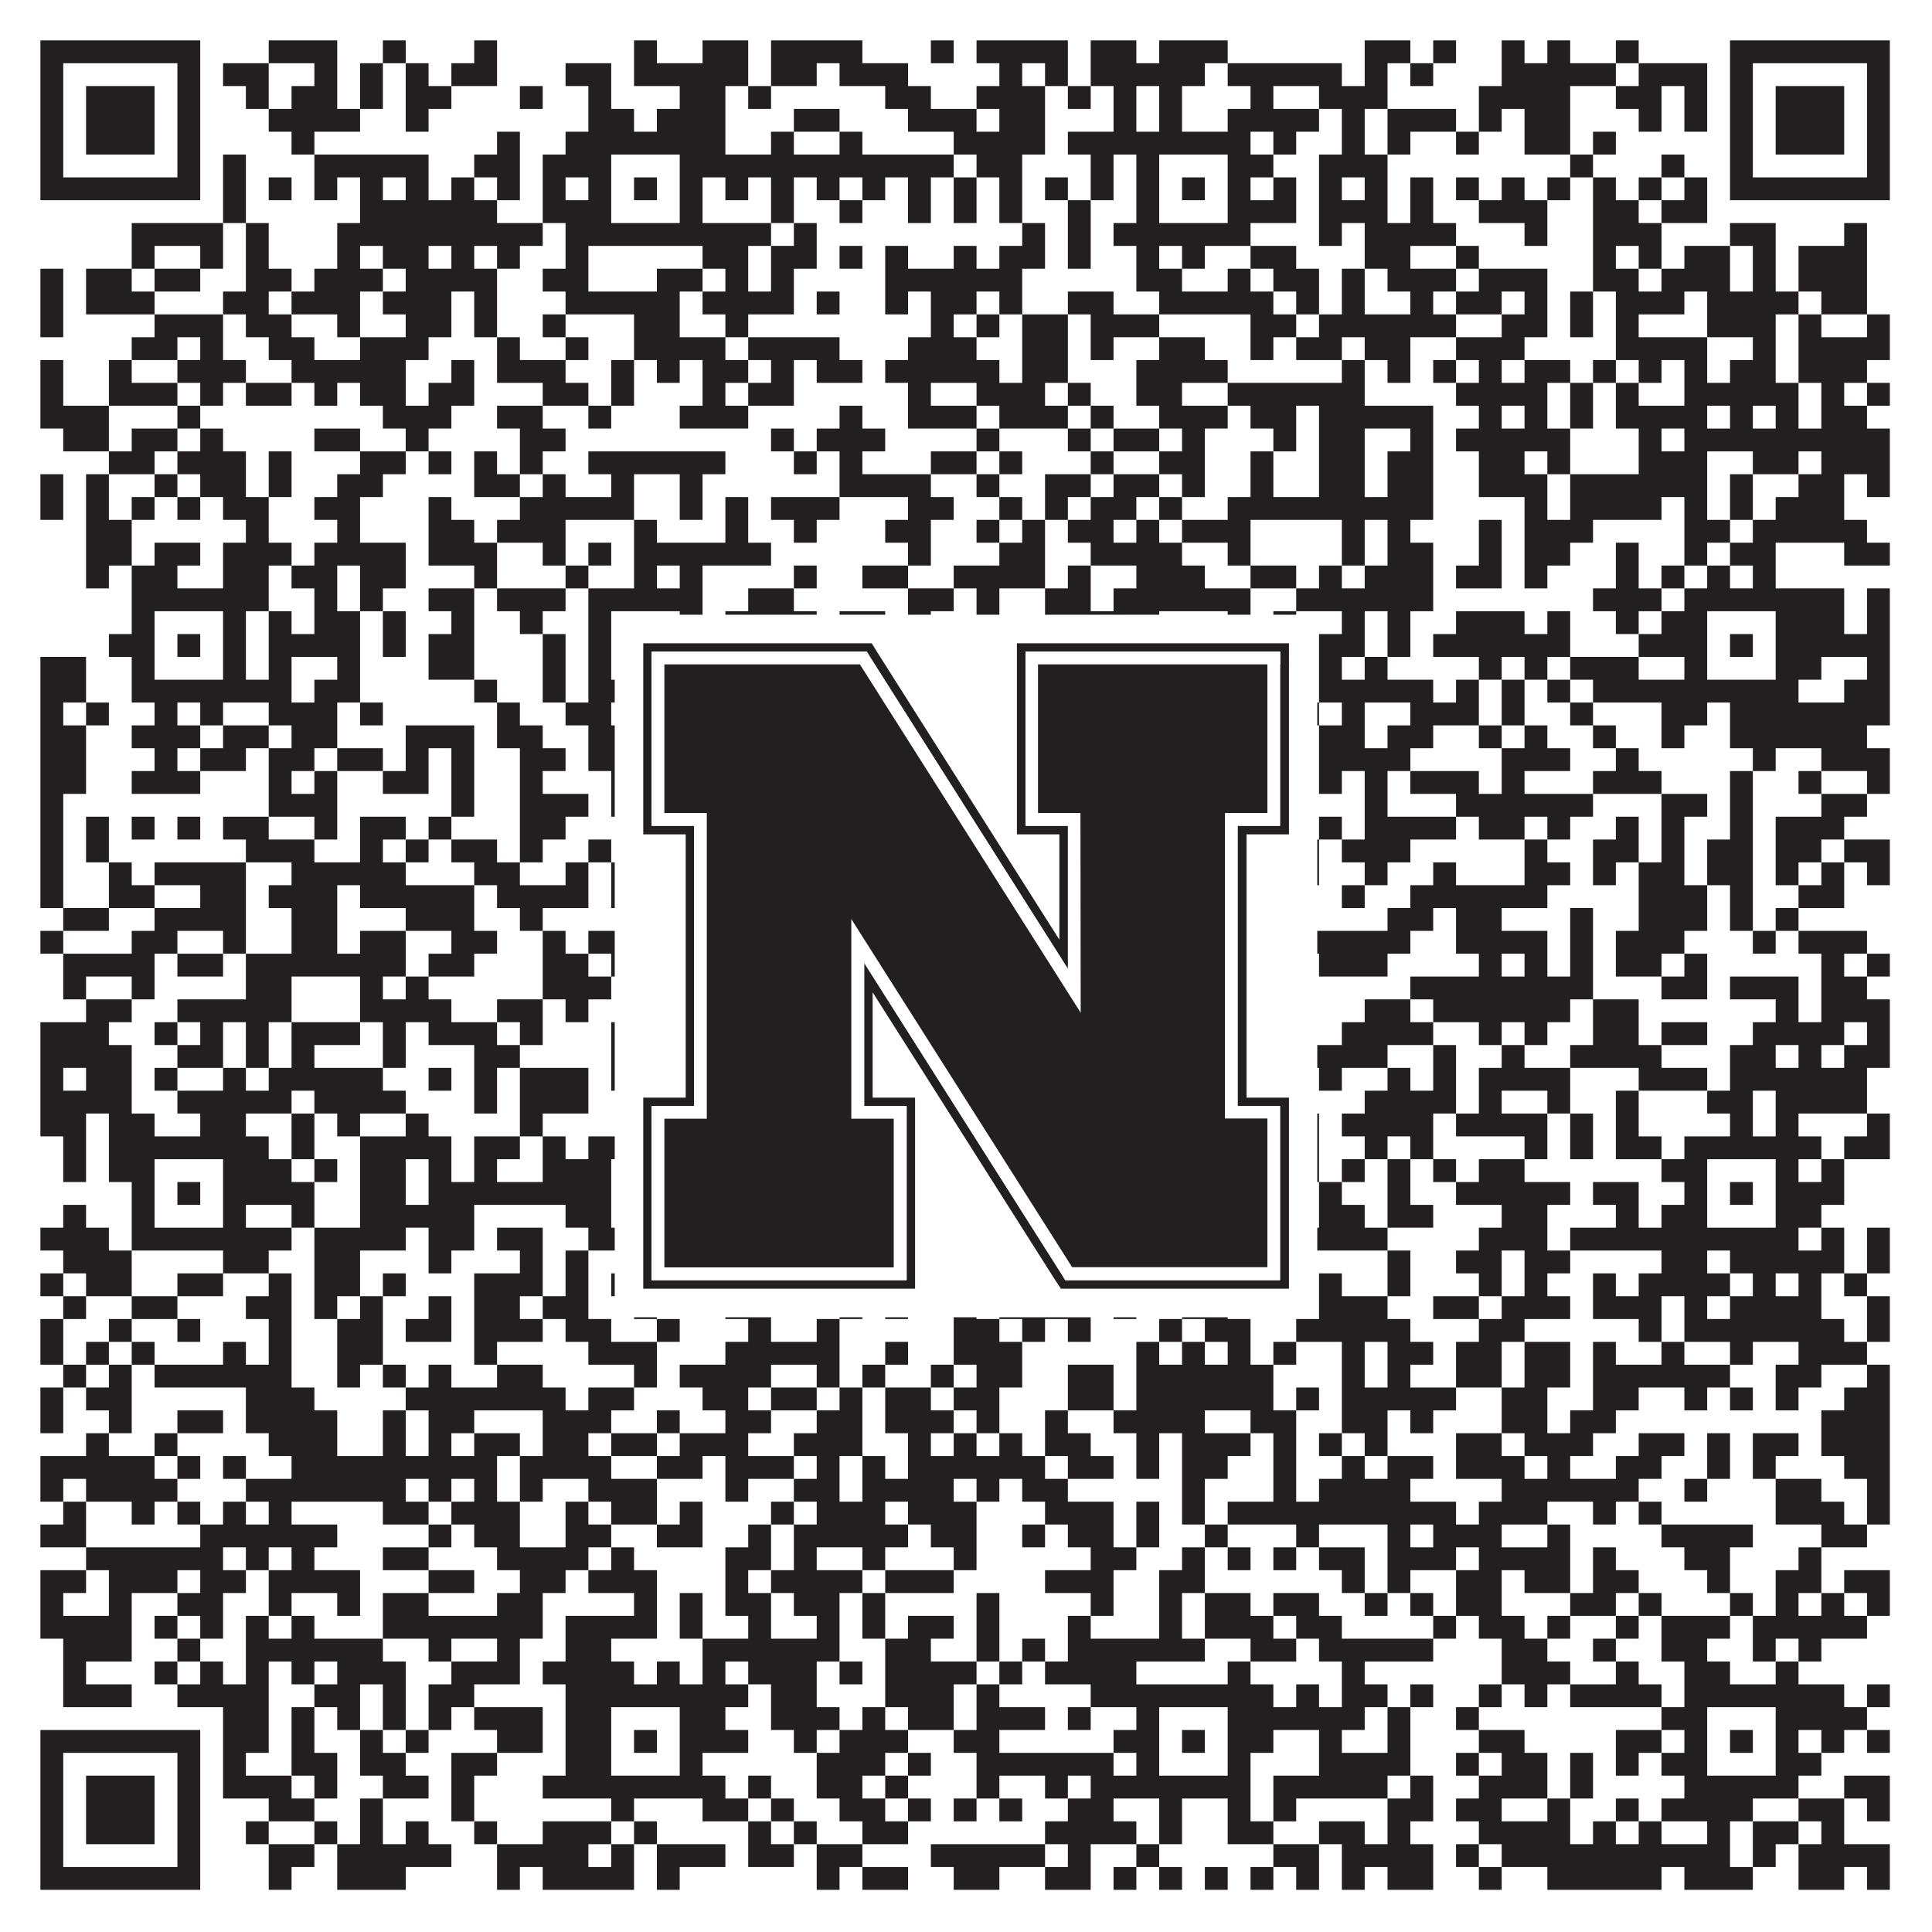
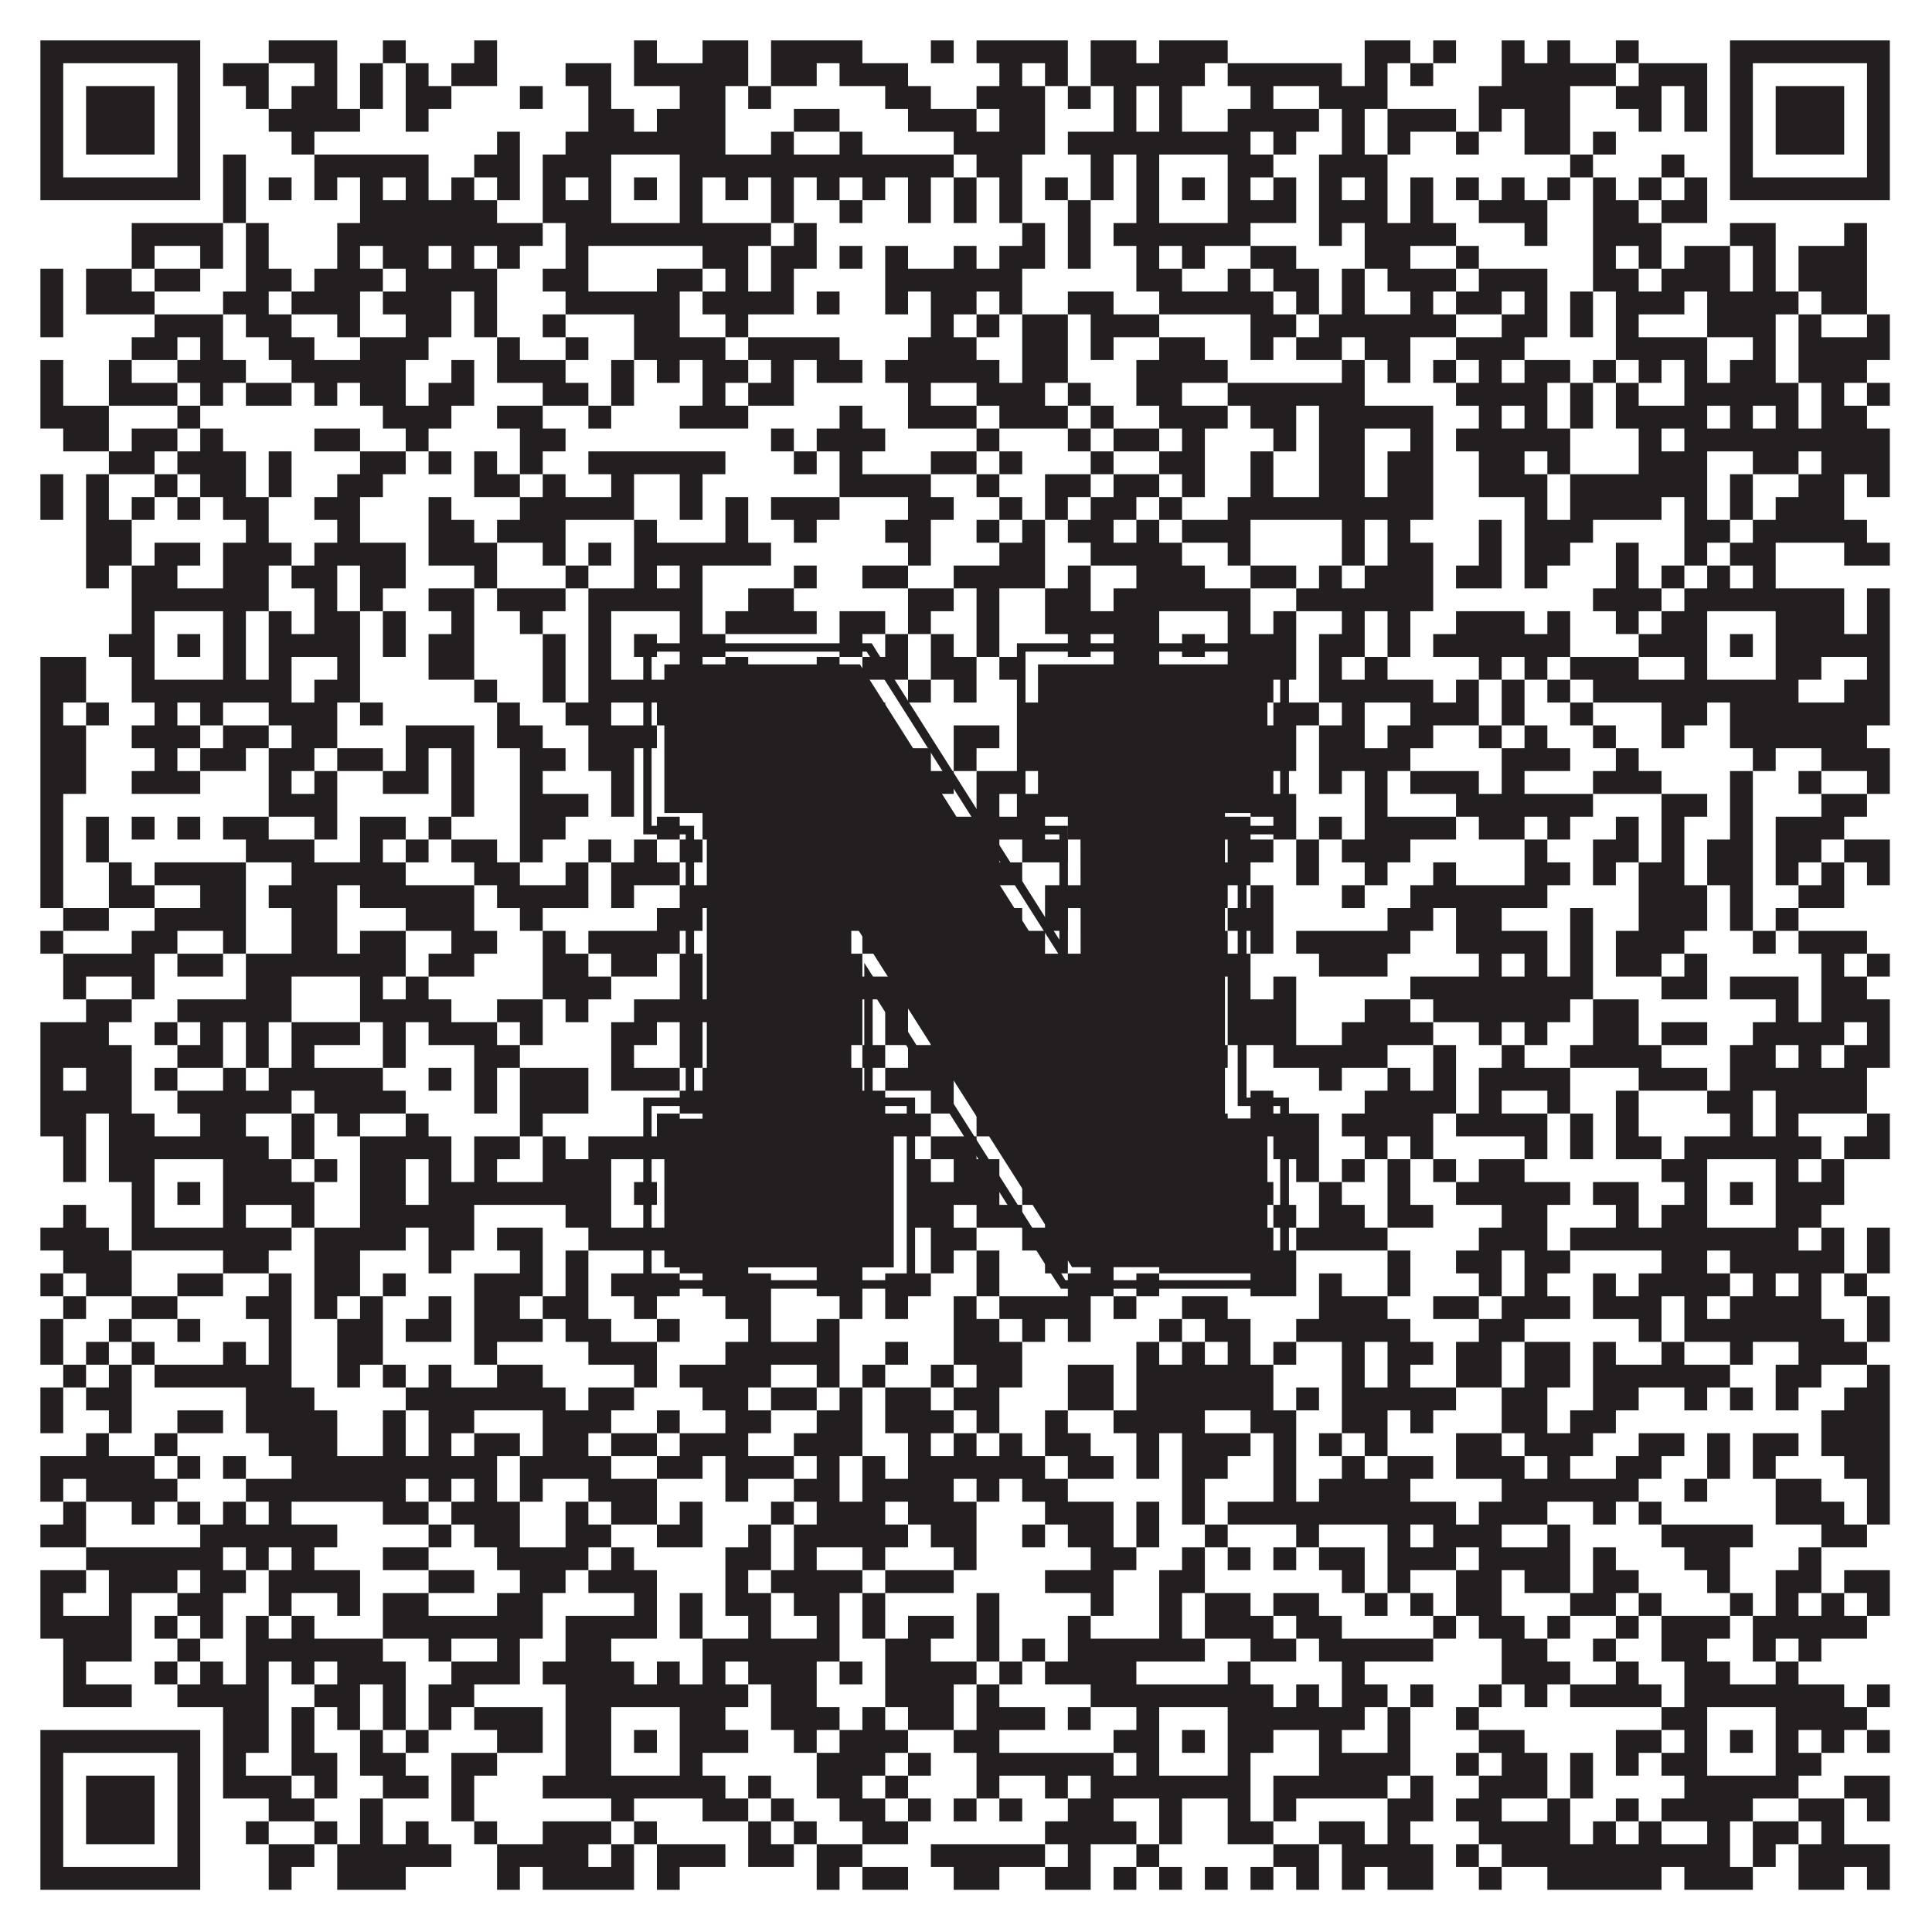
<svg xmlns="http://www.w3.org/2000/svg" version="1.1" width="1100px" height="1100px" viewBox="0 0 1100 1100">
  <rect x="0" y="0" width="1100" height="1100" fill="#ffffff" fill-opacity="1" />
  <path fill="#231f20" fill-opacity="1" d="M23,23L114,23L114,36L23,36ZM153,23L192,23L192,36L153,36ZM218,23L231,23L231,36L218,36ZM270,23L283,23L283,36L270,36ZM361,23L374,23L374,36L361,36ZM400,23L426,23L426,36L400,36ZM439,23L491,23L491,36L439,36ZM530,23L543,23L543,36L530,36ZM556,23L608,23L608,36L556,36ZM621,23L647,23L647,36L621,36ZM660,23L699,23L699,36L660,36ZM777,23L803,23L803,36L777,36ZM816,23L829,23L829,36L816,36ZM855,23L868,23L868,36L855,36ZM881,23L894,23L894,36L881,36ZM920,23L933,23L933,36L920,36ZM985,23L1076,23L1076,36L985,36ZM23,36L36,36L36,49L23,49ZM101,36L114,36L114,49L101,49ZM127,36L153,36L153,49L127,49ZM179,36L192,36L192,49L179,49ZM205,36L218,36L218,49L205,49ZM231,36L244,36L244,49L231,49ZM257,36L283,36L283,49L257,49ZM322,36L348,36L348,49L322,49ZM361,36L426,36L426,49L361,49ZM439,36L465,36L465,49L439,49ZM478,36L517,36L517,49L478,49ZM569,36L582,36L582,49L569,49ZM595,36L608,36L608,49L595,49ZM621,36L686,36L686,49L621,49ZM699,36L764,36L764,49L699,49ZM777,36L790,36L790,49L777,49ZM803,36L816,36L816,49L803,49ZM855,36L920,36L920,49L855,49ZM933,36L972,36L972,49L933,49ZM985,36L998,36L998,49L985,49ZM1063,36L1076,36L1076,49L1063,49ZM23,49L36,49L36,62L23,62ZM49,49L88,49L88,62L49,62ZM101,49L114,49L114,62L101,62ZM140,49L153,49L153,62L140,62ZM166,49L192,49L192,62L166,62ZM205,49L218,49L218,62L205,62ZM231,49L257,49L257,62L231,62ZM296,49L309,49L309,62L296,62ZM335,49L348,49L348,62L335,62ZM387,49L413,49L413,62L387,62ZM426,49L439,49L439,62L426,62ZM504,49L530,49L530,62L504,62ZM556,49L595,49L595,62L556,62ZM608,49L621,49L621,62L608,62ZM634,49L647,49L647,62L634,62ZM660,49L673,49L673,62L660,62ZM712,49L725,49L725,62L712,62ZM751,49L790,49L790,62L751,62ZM842,49L894,49L894,62L842,62ZM920,49L946,49L946,62L920,62ZM959,49L972,49L972,62L959,62ZM985,49L998,49L998,62L985,62ZM1011,49L1050,49L1050,62L1011,62ZM1063,49L1076,49L1076,62L1063,62ZM23,62L36,62L36,75L23,75ZM49,62L88,62L88,75L49,75ZM101,62L114,62L114,75L101,75ZM153,62L205,62L205,75L153,75ZM231,62L244,62L244,75L231,75ZM335,62L361,62L361,75L335,75ZM374,62L413,62L413,75L374,75ZM452,62L478,62L478,75L452,75ZM517,62L556,62L556,75L517,75ZM569,62L595,62L595,75L569,75ZM634,62L647,62L647,75L634,75ZM660,62L673,62L673,75L660,75ZM699,62L751,62L751,75L699,75ZM764,62L777,62L777,75L764,75ZM790,62L829,62L829,75L790,75ZM842,62L855,62L855,75L842,75ZM868,62L894,62L894,75L868,75ZM933,62L946,62L946,75L933,75ZM959,62L972,62L972,75L959,75ZM985,62L998,62L998,75L985,75ZM1011,62L1050,62L1050,75L1011,75ZM1063,62L1076,62L1076,75L1063,75ZM23,75L36,75L36,88L23,88ZM49,75L88,75L88,88L49,88ZM101,75L114,75L114,88L101,88ZM166,75L179,75L179,88L166,88ZM283,75L296,75L296,88L283,88ZM322,75L413,75L413,88L322,88ZM439,75L452,75L452,88L439,88ZM478,75L491,75L491,88L478,88ZM543,75L595,75L595,88L543,88ZM608,75L712,75L712,88L608,88ZM725,75L738,75L738,88L725,88ZM764,75L777,75L777,88L764,88ZM790,75L803,75L803,88L790,88ZM829,75L842,75L842,88L829,88ZM868,75L894,75L894,88L868,88ZM907,75L920,75L920,88L907,88ZM985,75L998,75L998,88L985,88ZM1011,75L1050,75L1050,88L1011,88ZM1063,75L1076,75L1076,88L1063,88ZM23,88L36,88L36,101L23,101ZM101,88L114,88L114,101L101,101ZM127,88L140,88L140,101L127,101ZM179,88L244,88L244,101L179,101ZM270,88L296,88L296,101L270,101ZM309,88L348,88L348,101L309,101ZM387,88L543,88L543,101L387,101ZM556,88L582,88L582,101L556,101ZM621,88L634,88L634,101L621,101ZM647,88L660,88L660,101L647,101ZM699,88L725,88L725,101L699,101ZM751,88L790,88L790,101L751,101ZM894,88L907,88L907,101L894,101ZM946,88L959,88L959,101L946,101ZM985,88L998,88L998,101L985,101ZM1063,88L1076,88L1076,101L1063,101ZM23,101L114,101L114,114L23,114ZM127,101L140,101L140,114L127,114ZM153,101L166,101L166,114L153,114ZM179,101L192,101L192,114L179,114ZM205,101L218,101L218,114L205,114ZM231,101L244,101L244,114L231,114ZM257,101L270,101L270,114L257,114ZM283,101L296,101L296,114L283,114ZM309,101L322,101L322,114L309,114ZM335,101L348,101L348,114L335,114ZM361,101L374,101L374,114L361,114ZM387,101L400,101L400,114L387,114ZM413,101L426,101L426,114L413,114ZM439,101L452,101L452,114L439,114ZM465,101L478,101L478,114L465,114ZM491,101L504,101L504,114L491,114ZM517,101L530,101L530,114L517,114ZM543,101L556,101L556,114L543,114ZM569,101L582,101L582,114L569,114ZM595,101L608,101L608,114L595,114ZM621,101L634,101L634,114L621,114ZM647,101L660,101L660,114L647,114ZM673,101L686,101L686,114L673,114ZM699,101L712,101L712,114L699,114ZM725,101L738,101L738,114L725,114ZM751,101L764,101L764,114L751,114ZM777,101L790,101L790,114L777,114ZM803,101L816,101L816,114L803,114ZM829,101L842,101L842,114L829,114ZM855,101L868,101L868,114L855,114ZM881,101L894,101L894,114L881,114ZM907,101L920,101L920,114L907,114ZM933,101L946,101L946,114L933,114ZM959,101L972,101L972,114L959,114ZM985,101L1076,101L1076,114L985,114ZM127,114L140,114L140,127L127,127ZM205,114L283,114L283,127L205,127ZM309,114L348,114L348,127L309,127ZM387,114L400,114L400,127L387,127ZM439,114L452,114L452,127L439,127ZM478,114L491,114L491,127L478,127ZM517,114L530,114L530,127L517,127ZM543,114L556,114L556,127L543,127ZM569,114L582,114L582,127L569,127ZM608,114L621,114L621,127L608,127ZM647,114L660,114L660,127L647,127ZM699,114L738,114L738,127L699,127ZM751,114L790,114L790,127L751,127ZM803,114L816,114L816,127L803,127ZM842,114L881,114L881,127L842,127ZM907,114L933,114L933,127L907,127ZM946,114L972,114L972,127L946,127ZM75,127L127,127L127,140L75,140ZM140,127L153,127L153,140L140,140ZM192,127L309,127L309,140L192,140ZM322,127L439,127L439,140L322,140ZM452,127L465,127L465,140L452,140ZM582,127L595,127L595,140L582,140ZM608,127L621,127L621,140L608,140ZM634,127L712,127L712,140L634,140ZM751,127L764,127L764,140L751,140ZM777,127L829,127L829,140L777,140ZM868,127L881,127L881,140L868,140ZM907,127L946,127L946,140L907,140ZM985,127L1011,127L1011,140L985,140ZM1050,127L1063,127L1063,140L1050,140ZM75,140L88,140L88,153L75,153ZM114,140L127,140L127,153L114,153ZM140,140L153,140L153,153L140,153ZM192,140L205,140L205,153L192,153ZM218,140L244,140L244,153L218,153ZM257,140L270,140L270,153L257,153ZM283,140L296,140L296,153L283,153ZM322,140L335,140L335,153L322,153ZM400,140L426,140L426,153L400,153ZM439,140L465,140L465,153L439,153ZM478,140L491,140L491,153L478,153ZM504,140L517,140L517,153L504,153ZM543,140L556,140L556,153L543,153ZM569,140L595,140L595,153L569,153ZM608,140L621,140L621,153L608,153ZM647,140L660,140L660,153L647,153ZM673,140L686,140L686,153L673,153ZM712,140L738,140L738,153L712,153ZM777,140L803,140L803,153L777,153ZM829,140L842,140L842,153L829,153ZM907,140L920,140L920,153L907,153ZM933,140L946,140L946,153L933,153ZM959,140L985,140L985,153L959,153ZM998,140L1011,140L1011,153L998,153ZM1024,140L1063,140L1063,153L1024,153ZM23,153L36,153L36,166L23,166ZM49,153L75,153L75,166L49,166ZM88,153L114,153L114,166L88,166ZM140,153L166,153L166,166L140,166ZM179,153L218,153L218,166L179,166ZM231,153L283,153L283,166L231,166ZM309,153L335,153L335,166L309,166ZM374,153L400,153L400,166L374,166ZM413,153L426,153L426,166L413,166ZM439,153L452,153L452,166L439,166ZM504,153L582,153L582,166L504,166ZM647,153L673,153L673,166L647,166ZM699,153L712,153L712,166L699,166ZM725,153L751,153L751,166L725,166ZM764,153L777,153L777,166L764,166ZM790,153L829,153L829,166L790,166ZM842,153L881,153L881,166L842,166ZM907,153L933,153L933,166L907,166ZM946,153L985,153L985,166L946,166ZM998,153L1011,153L1011,166L998,166ZM1024,153L1063,153L1063,166L1024,166ZM23,166L36,166L36,179L23,179ZM49,166L88,166L88,179L49,179ZM127,166L153,166L153,179L127,179ZM166,166L205,166L205,179L166,179ZM218,166L257,166L257,179L218,179ZM270,166L283,166L283,179L270,179ZM322,166L387,166L387,179L322,179ZM400,166L452,166L452,179L400,179ZM465,166L478,166L478,179L465,179ZM504,166L517,166L517,179L504,179ZM530,166L556,166L556,179L530,179ZM569,166L582,166L582,179L569,179ZM608,166L634,166L634,179L608,179ZM660,166L725,166L725,179L660,179ZM738,166L751,166L751,179L738,179ZM764,166L777,166L777,179L764,179ZM803,166L816,166L816,179L803,179ZM829,166L855,166L855,179L829,179ZM868,166L881,166L881,179L868,179ZM894,166L907,166L907,179L894,179ZM920,166L959,166L959,179L920,179ZM972,166L1024,166L1024,179L972,179ZM1037,166L1063,166L1063,179L1037,179ZM23,179L36,179L36,192L23,192ZM88,179L127,179L127,192L88,192ZM140,179L166,179L166,192L140,192ZM192,179L205,179L205,192L192,192ZM231,179L257,179L257,192L231,192ZM270,179L283,179L283,192L270,192ZM309,179L322,179L322,192L309,192ZM361,179L387,179L387,192L361,192ZM413,179L426,179L426,192L413,192ZM530,179L543,179L543,192L530,192ZM556,179L569,179L569,192L556,192ZM582,179L608,179L608,192L582,192ZM621,179L660,179L660,192L621,192ZM712,179L738,179L738,192L712,192ZM751,179L829,179L829,192L751,192ZM855,179L881,179L881,192L855,192ZM894,179L907,179L907,192L894,192ZM920,179L933,179L933,192L920,192ZM972,179L1011,179L1011,192L972,192ZM1024,179L1037,179L1037,192L1024,192ZM1063,179L1076,179L1076,192L1063,192ZM75,192L101,192L101,205L75,205ZM114,192L127,192L127,205L114,205ZM153,192L179,192L179,205L153,205ZM205,192L244,192L244,205L205,205ZM283,192L296,192L296,205L283,205ZM322,192L335,192L335,205L322,205ZM361,192L413,192L413,205L361,205ZM426,192L478,192L478,205L426,205ZM517,192L556,192L556,205L517,205ZM582,192L608,192L608,205L582,205ZM621,192L634,192L634,205L621,205ZM660,192L686,192L686,205L660,205ZM712,192L725,192L725,205L712,205ZM738,192L764,192L764,205L738,205ZM777,192L803,192L803,205L777,205ZM829,192L868,192L868,205L829,205ZM920,192L972,192L972,205L920,205ZM998,192L1011,192L1011,205L998,205ZM1024,192L1076,192L1076,205L1024,205ZM23,205L36,205L36,218L23,218ZM62,205L75,205L75,218L62,218ZM101,205L140,205L140,218L101,218ZM166,205L231,205L231,218L166,218ZM257,205L270,205L270,218L257,218ZM283,205L322,205L322,218L283,218ZM348,205L361,205L361,218L348,218ZM374,205L387,205L387,218L374,218ZM400,205L426,205L426,218L400,218ZM439,205L452,205L452,218L439,218ZM465,205L491,205L491,218L465,218ZM504,205L569,205L569,218L504,218ZM582,205L608,205L608,218L582,218ZM647,205L699,205L699,218L647,218ZM764,205L777,205L777,218L764,218ZM790,205L803,205L803,218L790,218ZM816,205L829,205L829,218L816,218ZM842,205L855,205L855,218L842,218ZM868,205L894,205L894,218L868,218ZM907,205L920,205L920,218L907,218ZM933,205L946,205L946,218L933,218ZM959,205L972,205L972,218L959,218ZM985,205L1011,205L1011,218L985,218ZM1024,205L1063,205L1063,218L1024,218ZM23,218L36,218L36,231L23,231ZM62,218L101,218L101,231L62,231ZM114,218L127,218L127,231L114,231ZM140,218L166,218L166,231L140,231ZM179,218L192,218L192,231L179,231ZM205,218L231,218L231,231L205,231ZM244,218L270,218L270,231L244,231ZM309,218L335,218L335,231L309,231ZM348,218L361,218L361,231L348,231ZM400,218L413,218L413,231L400,231ZM426,218L452,218L452,231L426,231ZM517,218L530,218L530,231L517,231ZM556,218L595,218L595,231L556,231ZM608,218L621,218L621,231L608,231ZM647,218L673,218L673,231L647,231ZM699,218L777,218L777,231L699,231ZM829,218L881,218L881,231L829,231ZM894,218L907,218L907,231L894,231ZM920,218L933,218L933,231L920,231ZM959,218L1024,218L1024,231L959,231ZM1037,218L1050,218L1050,231L1037,231ZM1063,218L1076,218L1076,231L1063,231ZM23,231L62,231L62,244L23,244ZM101,231L114,231L114,244L101,244ZM218,231L257,231L257,244L218,244ZM283,231L309,231L309,244L283,244ZM335,231L348,231L348,244L335,244ZM387,231L426,231L426,244L387,244ZM478,231L491,231L491,244L478,244ZM517,231L556,231L556,244L517,244ZM569,231L608,231L608,244L569,244ZM621,231L634,231L634,244L621,244ZM660,231L699,231L699,244L660,244ZM712,231L738,231L738,244L712,244ZM751,231L816,231L816,244L751,244ZM842,231L855,231L855,244L842,244ZM868,231L881,231L881,244L868,244ZM894,231L907,231L907,244L894,244ZM920,231L972,231L972,244L920,244ZM985,231L998,231L998,244L985,244ZM1011,231L1024,231L1024,244L1011,244ZM1037,231L1063,231L1063,244L1037,244ZM36,244L62,244L62,257L36,257ZM75,244L101,244L101,257L75,257ZM114,244L127,244L127,257L114,257ZM179,244L205,244L205,257L179,257ZM231,244L244,244L244,257L231,257ZM296,244L322,244L322,257L296,257ZM439,244L452,244L452,257L439,257ZM465,244L504,244L504,257L465,257ZM556,244L569,244L569,257L556,257ZM608,244L621,244L621,257L608,257ZM634,244L660,244L660,257L634,257ZM673,244L686,244L686,257L673,257ZM725,244L738,244L738,257L725,257ZM751,244L777,244L777,257L751,257ZM803,244L816,244L816,257L803,257ZM829,244L894,244L894,257L829,257ZM933,244L946,244L946,257L933,257ZM959,244L1076,244L1076,257L959,257ZM62,257L88,257L88,270L62,270ZM101,257L140,257L140,270L101,270ZM153,257L166,257L166,270L153,270ZM205,257L231,257L231,270L205,270ZM244,257L257,257L257,270L244,270ZM270,257L283,257L283,270L270,270ZM296,257L309,257L309,270L296,270ZM335,257L413,257L413,270L335,270ZM452,257L465,257L465,270L452,270ZM478,257L491,257L491,270L478,270ZM530,257L556,257L556,270L530,270ZM569,257L582,257L582,270L569,270ZM621,257L634,257L634,270L621,270ZM660,257L686,257L686,270L660,270ZM712,257L725,257L725,270L712,270ZM751,257L777,257L777,270L751,270ZM790,257L816,257L816,270L790,270ZM842,257L868,257L868,270L842,270ZM881,257L894,257L894,270L881,270ZM933,257L972,257L972,270L933,270ZM998,257L1024,257L1024,270L998,270ZM1037,257L1076,257L1076,270L1037,270ZM23,270L36,270L36,283L23,283ZM49,270L62,270L62,283L49,283ZM88,270L101,270L101,283L88,283ZM114,270L140,270L140,283L114,283ZM153,270L166,270L166,283L153,283ZM192,270L218,270L218,283L192,283ZM270,270L296,270L296,283L270,283ZM309,270L322,270L322,283L309,283ZM348,270L361,270L361,283L348,283ZM387,270L400,270L400,283L387,283ZM478,270L530,270L530,283L478,283ZM556,270L569,270L569,283L556,283ZM595,270L621,270L621,283L595,283ZM634,270L660,270L660,283L634,283ZM673,270L686,270L686,283L673,283ZM712,270L725,270L725,283L712,283ZM751,270L777,270L777,283L751,283ZM790,270L816,270L816,283L790,283ZM842,270L881,270L881,283L842,283ZM894,270L972,270L972,283L894,283ZM985,270L998,270L998,283L985,283ZM1024,270L1050,270L1050,283L1024,283ZM1063,270L1076,270L1076,283L1063,283ZM23,283L36,283L36,296L23,296ZM49,283L62,283L62,296L49,296ZM75,283L88,283L88,296L75,296ZM101,283L114,283L114,296L101,296ZM127,283L153,283L153,296L127,296ZM179,283L205,283L205,296L179,296ZM244,283L257,283L257,296L244,296ZM296,283L361,283L361,296L296,296ZM387,283L400,283L400,296L387,296ZM413,283L426,283L426,296L413,296ZM439,283L478,283L478,296L439,296ZM517,283L543,283L543,296L517,296ZM569,283L582,283L582,296L569,296ZM595,283L608,283L608,296L595,296ZM621,283L647,283L647,296L621,296ZM660,283L673,283L673,296L660,296ZM699,283L816,283L816,296L699,296ZM868,283L881,283L881,296L868,296ZM894,283L946,283L946,296L894,296ZM959,283L972,283L972,296L959,296ZM985,283L998,283L998,296L985,296ZM1011,283L1050,283L1050,296L1011,296ZM49,296L75,296L75,309L49,309ZM140,296L153,296L153,309L140,309ZM192,296L205,296L205,309L192,309ZM244,296L270,296L270,309L244,309ZM283,296L322,296L322,309L283,309ZM361,296L374,296L374,309L361,309ZM413,296L426,296L426,309L413,309ZM452,296L465,296L465,309L452,309ZM504,296L530,296L530,309L504,309ZM556,296L569,296L569,309L556,309ZM582,296L595,296L595,309L582,309ZM608,296L634,296L634,309L608,309ZM647,296L660,296L660,309L647,309ZM673,296L712,296L712,309L673,309ZM764,296L777,296L777,309L764,309ZM790,296L803,296L803,309L790,309ZM842,296L855,296L855,309L842,309ZM868,296L907,296L907,309L868,309ZM959,296L985,296L985,309L959,309ZM998,296L1063,296L1063,309L998,309ZM49,309L75,309L75,322L49,322ZM88,309L114,309L114,322L88,322ZM127,309L166,309L166,322L127,322ZM179,309L231,309L231,322L179,322ZM244,309L283,309L283,322L244,322ZM309,309L322,309L322,322L309,322ZM335,309L348,309L348,322L335,322ZM361,309L439,309L439,322L361,322ZM517,309L530,309L530,322L517,322ZM569,309L595,309L595,322L569,322ZM621,309L673,309L673,322L621,322ZM699,309L712,309L712,322L699,322ZM764,309L777,309L777,322L764,322ZM790,309L816,309L816,322L790,322ZM842,309L855,309L855,322L842,322ZM868,309L894,309L894,322L868,322ZM920,309L933,309L933,322L920,322ZM959,309L972,309L972,322L959,322ZM985,309L1011,309L1011,322L985,322ZM1050,309L1076,309L1076,322L1050,322ZM49,322L62,322L62,335L49,335ZM75,322L101,322L101,335L75,335ZM127,322L153,322L153,335L127,335ZM166,322L192,322L192,335L166,335ZM205,322L231,322L231,335L205,335ZM270,322L283,322L283,335L270,335ZM322,322L335,322L335,335L322,335ZM361,322L374,322L374,335L361,335ZM387,322L400,322L400,335L387,335ZM452,322L465,322L465,335L452,335ZM491,322L517,322L517,335L491,335ZM543,322L595,322L595,335L543,335ZM608,322L621,322L621,335L608,335ZM647,322L686,322L686,335L647,335ZM712,322L738,322L738,335L712,335ZM751,322L764,322L764,335L751,335ZM777,322L816,322L816,335L777,335ZM829,322L855,322L855,335L829,335ZM868,322L881,322L881,335L868,335ZM920,322L933,322L933,335L920,335ZM946,322L959,322L959,335L946,335ZM972,322L985,322L985,335L972,335ZM998,322L1011,322L1011,335L998,335ZM75,335L153,335L153,348L75,348ZM179,335L192,335L192,348L179,348ZM205,335L218,335L218,348L205,348ZM244,335L270,335L270,348L244,348ZM283,335L322,335L322,348L283,348ZM335,335L400,335L400,348L335,348ZM426,335L452,335L452,348L426,348ZM517,335L543,335L543,348L517,348ZM556,335L569,335L569,348L556,348ZM595,335L621,335L621,348L595,348ZM634,335L712,335L712,348L634,348ZM738,335L816,335L816,348L738,348ZM907,335L946,335L946,348L907,348ZM959,335L1050,335L1050,348L959,348ZM1063,335L1076,335L1076,348L1063,348ZM75,348L88,348L88,361L75,361ZM127,348L140,348L140,361L127,361ZM153,348L166,348L166,361L153,361ZM179,348L205,348L205,361L179,361ZM218,348L231,348L231,361L218,361ZM257,348L270,348L270,361L257,361ZM296,348L309,348L309,361L296,361ZM335,348L348,348L348,361L335,361ZM387,348L400,348L400,361L387,361ZM413,348L465,348L465,361L413,361ZM478,348L504,348L504,361L478,361ZM517,348L530,348L530,361L517,361ZM556,348L569,348L569,361L556,361ZM595,348L660,348L660,361L595,361ZM699,348L712,348L712,361L699,361ZM725,348L738,348L738,361L725,361ZM764,348L777,348L777,361L764,361ZM790,348L803,348L803,361L790,361ZM829,348L868,348L868,361L829,361ZM881,348L894,348L894,361L881,361ZM920,348L933,348L933,361L920,361ZM946,348L972,348L972,361L946,361ZM1011,348L1050,348L1050,361L1011,361ZM1063,348L1076,348L1076,361L1063,361ZM62,361L88,361L88,374L62,374ZM101,361L114,361L114,374L101,374ZM127,361L140,361L140,374L127,374ZM153,361L205,361L205,374L153,374ZM218,361L231,361L231,374L218,374ZM244,361L270,361L270,374L244,374ZM309,361L322,361L322,374L309,374ZM335,361L348,361L348,374L335,374ZM361,361L374,361L374,374L361,374ZM387,361L413,361L413,374L387,374ZM478,361L491,361L491,374L478,374ZM504,361L517,361L517,374L504,374ZM530,361L543,361L543,374L530,374ZM556,361L569,361L569,374L556,374ZM608,361L621,361L621,374L608,374ZM634,361L660,361L660,374L634,374ZM673,361L686,361L686,374L673,374ZM699,361L738,361L738,374L699,374ZM751,361L777,361L777,374L751,374ZM790,361L803,361L803,374L790,374ZM816,361L894,361L894,374L816,374ZM933,361L972,361L972,374L933,374ZM985,361L998,361L998,374L985,374ZM1011,361L1076,361L1076,374L1011,374ZM23,374L49,374L49,387L23,387ZM75,374L88,374L88,387L75,387ZM127,374L140,374L140,387L127,387ZM153,374L166,374L166,387L153,387ZM192,374L205,374L205,387L192,387ZM244,374L270,374L270,387L244,387ZM309,374L322,374L322,387L309,387ZM335,374L348,374L348,387L335,387ZM387,374L400,374L400,387L387,387ZM413,374L426,374L426,387L413,387ZM465,374L478,374L478,387L465,387ZM491,374L517,374L517,387L491,387ZM530,374L556,374L556,387L530,387ZM569,374L582,374L582,387L569,387ZM634,374L660,374L660,387L634,387ZM699,374L738,374L738,387L699,387ZM751,374L764,374L764,387L751,387ZM777,374L790,374L790,387L777,387ZM842,374L855,374L855,387L842,387ZM868,374L881,374L881,387L868,387ZM894,374L933,374L933,387L894,387ZM959,374L972,374L972,387L959,387ZM1011,374L1037,374L1037,387L1011,387ZM1063,374L1076,374L1076,387L1063,387ZM23,387L49,387L49,400L23,400ZM75,387L166,387L166,400L75,400ZM179,387L205,387L205,400L179,400ZM270,387L283,387L283,400L270,400ZM309,387L322,387L322,400L309,400ZM335,387L426,387L426,400L335,400ZM439,387L465,387L465,400L439,400ZM478,387L491,387L491,400L478,400ZM517,387L530,387L530,400L517,400ZM543,387L556,387L556,400L543,400ZM595,387L608,387L608,400L595,400ZM634,387L725,387L725,400L634,400ZM751,387L816,387L816,400L751,400ZM829,387L842,387L842,400L829,400ZM855,387L868,387L868,400L855,400ZM881,387L894,387L894,400L881,400ZM907,387L1024,387L1024,400L907,400ZM1050,387L1076,387L1076,400L1050,400ZM23,400L36,400L36,413L23,413ZM49,400L62,400L62,413L49,413ZM88,400L101,400L101,413L88,413ZM114,400L127,400L127,413L114,413ZM153,400L192,400L192,413L153,413ZM205,400L218,400L218,413L205,413ZM283,400L296,400L296,413L283,413ZM322,400L348,400L348,413L322,413ZM374,400L387,400L387,413L374,413ZM439,400L465,400L465,413L439,413ZM491,400L504,400L504,413L491,413ZM582,400L595,400L595,413L582,413ZM608,400L647,400L647,413L608,413ZM660,400L673,400L673,413L660,413ZM686,400L699,400L699,413L686,413ZM725,400L751,400L751,413L725,413ZM764,400L777,400L777,413L764,413ZM803,400L842,400L842,413L803,413ZM855,400L868,400L868,413L855,413ZM894,400L907,400L907,413L894,413ZM946,400L972,400L972,413L946,413ZM985,400L1076,400L1076,413L985,413ZM23,413L49,413L49,426L23,426ZM75,413L114,413L114,426L75,426ZM127,413L153,413L153,426L127,426ZM166,413L192,413L192,426L166,426ZM231,413L270,413L270,426L231,426ZM283,413L309,413L309,426L283,426ZM335,413L374,413L374,426L335,426ZM387,413L400,413L400,426L387,426ZM439,413L452,413L452,426L439,426ZM543,413L569,413L569,426L543,426ZM582,413L608,413L608,426L582,426ZM621,413L634,413L634,426L621,426ZM673,413L738,413L738,426L673,426ZM751,413L777,413L777,426L751,426ZM790,413L816,413L816,426L790,426ZM842,413L855,413L855,426L842,426ZM868,413L881,413L881,426L868,426ZM907,413L920,413L920,426L907,426ZM946,413L959,413L959,426L946,426ZM985,413L1063,413L1063,426L985,426ZM23,426L49,426L49,439L23,439ZM88,426L101,426L101,439L88,439ZM114,426L140,426L140,439L114,439ZM153,426L179,426L179,439L153,439ZM192,426L218,426L218,439L192,439ZM231,426L244,426L244,439L231,439ZM257,426L270,426L270,439L257,439ZM296,426L322,426L322,439L296,439ZM335,426L361,426L361,439L335,439ZM426,426L439,426L439,439L426,439ZM452,426L465,426L465,439L452,439ZM478,426L491,426L491,439L478,439ZM504,426L530,426L530,439L504,439ZM543,426L556,426L556,439L543,439ZM582,426L595,426L595,439L582,439ZM608,426L699,426L699,439L608,439ZM712,426L738,426L738,439L712,439ZM751,426L803,426L803,439L751,439ZM855,426L894,426L894,439L855,439ZM920,426L933,426L933,439L920,439ZM998,426L1011,426L1011,439L998,439ZM1037,426L1076,426L1076,439L1037,439ZM23,439L49,439L49,452L23,452ZM75,439L114,439L114,452L75,452ZM153,439L166,439L166,452L153,452ZM179,439L192,439L192,452L179,452ZM218,439L244,439L244,452L218,452ZM257,439L270,439L270,452L257,452ZM296,439L309,439L309,452L296,452ZM348,439L361,439L361,452L348,452ZM400,439L413,439L413,452L400,452ZM452,439L478,439L478,452L452,452ZM491,439L504,439L504,452L491,452ZM517,439L543,439L543,452L517,452ZM556,439L582,439L582,452L556,452ZM595,439L621,439L621,452L595,452ZM647,439L660,439L660,452L647,452ZM686,439L699,439L699,452L686,452ZM712,439L725,439L725,452L712,452ZM751,439L764,439L764,452L751,452ZM777,439L790,439L790,452L777,452ZM803,439L842,439L842,452L803,452ZM855,439L868,439L868,452L855,452ZM907,439L946,439L946,452L907,452ZM985,439L998,439L998,452L985,452ZM1024,439L1037,439L1037,452L1024,452ZM1063,439L1076,439L1076,452L1063,452ZM23,452L36,452L36,465L23,465ZM153,452L192,452L192,465L153,465ZM257,452L270,452L270,465L257,465ZM296,452L335,452L335,465L296,465ZM348,452L361,452L361,465L348,465ZM400,452L413,452L413,465L400,465ZM439,452L478,452L478,465L439,465ZM504,452L530,452L530,465L504,465ZM556,452L569,452L569,465L556,465ZM582,452L621,452L621,465L582,465ZM634,452L673,452L673,465L634,465ZM712,452L738,452L738,465L712,465ZM777,452L790,452L790,465L777,465ZM829,452L907,452L907,465L829,465ZM946,452L972,452L972,465L946,465ZM985,452L998,452L998,465L985,465ZM1037,452L1063,452L1063,465L1037,465ZM23,465L36,465L36,478L23,478ZM49,465L62,465L62,478L49,478ZM75,465L88,465L88,478L75,478ZM101,465L114,465L114,478L101,478ZM127,465L153,465L153,478L127,478ZM179,465L192,465L192,478L179,478ZM205,465L231,465L231,478L205,478ZM244,465L257,465L257,478L244,478ZM296,465L322,465L322,478L296,478ZM374,465L387,465L387,478L374,478ZM400,465L413,465L413,478L400,478ZM439,465L465,465L465,478L439,478ZM504,465L517,465L517,478L504,478ZM543,465L595,465L595,478L543,478ZM608,465L621,465L621,478L608,478ZM634,465L712,465L712,478L634,478ZM725,465L738,465L738,478L725,478ZM751,465L764,465L764,478L751,478ZM777,465L829,465L829,478L777,478ZM842,465L868,465L868,478L842,478ZM881,465L894,465L894,478L881,478ZM920,465L933,465L933,478L920,478ZM946,465L959,465L959,478L946,478ZM985,465L998,465L998,478L985,478ZM1011,465L1050,465L1050,478L1011,478ZM23,478L36,478L36,491L23,491ZM49,478L62,478L62,491L49,491ZM140,478L179,478L179,491L140,491ZM205,478L218,478L218,491L205,491ZM231,478L244,478L244,491L231,491ZM257,478L283,478L283,491L257,491ZM296,478L309,478L309,491L296,491ZM335,478L348,478L348,491L335,491ZM361,478L374,478L374,491L361,491ZM387,478L400,478L400,491L387,491ZM413,478L465,478L465,491L413,491ZM504,478L569,478L569,491L504,491ZM582,478L608,478L608,491L582,491ZM621,478L634,478L634,491L621,491ZM647,478L686,478L686,491L647,491ZM699,478L725,478L725,491L699,491ZM738,478L751,478L751,491L738,491ZM764,478L803,478L803,491L764,491ZM868,478L881,478L881,491L868,491ZM907,478L933,478L933,491L907,491ZM946,478L959,478L959,491L946,491ZM972,478L998,478L998,491L972,491ZM1011,478L1037,478L1037,491L1011,491ZM1050,478L1076,478L1076,491L1050,491ZM23,491L36,491L36,504L23,504ZM62,491L75,491L75,504L62,504ZM88,491L140,491L140,504L88,504ZM166,491L231,491L231,504L166,504ZM270,491L296,491L296,504L270,504ZM322,491L335,491L335,504L322,504ZM348,491L387,491L387,504L348,504ZM426,491L439,491L439,504L426,504ZM452,491L465,491L465,504L452,504ZM491,491L530,491L530,504L491,504ZM543,491L582,491L582,504L543,504ZM634,491L673,491L673,504L634,504ZM686,491L712,491L712,504L686,504ZM738,491L751,491L751,504L738,504ZM777,491L790,491L790,504L777,504ZM816,491L829,491L829,504L816,504ZM868,491L894,491L894,504L868,504ZM907,491L920,491L920,504L907,504ZM933,491L959,491L959,504L933,504ZM972,491L998,491L998,504L972,504ZM1011,491L1024,491L1024,504L1011,504ZM1037,491L1050,491L1050,504L1037,504ZM1063,491L1076,491L1076,504L1063,504ZM23,504L36,504L36,517L23,517ZM62,504L88,504L88,517L62,517ZM114,504L140,504L140,517L114,517ZM153,504L192,504L192,517L153,517ZM205,504L270,504L270,517L205,517ZM283,504L335,504L335,517L283,517ZM348,504L361,504L361,517L348,517ZM387,504L413,504L413,517L387,517ZM439,504L465,504L465,517L439,517ZM517,504L530,504L530,517L517,517ZM595,504L621,504L621,517L595,517ZM647,504L660,504L660,517L647,517ZM673,504L699,504L699,517L673,517ZM712,504L725,504L725,517L712,517ZM764,504L777,504L777,517L764,517ZM803,504L881,504L881,517L803,517ZM933,504L972,504L972,517L933,517ZM985,504L998,504L998,517L985,517ZM1024,504L1050,504L1050,517L1024,517ZM36,517L62,517L62,530L36,530ZM88,517L140,517L140,530L88,530ZM166,517L192,517L192,530L166,530ZM231,517L270,517L270,530L231,530ZM296,517L309,517L309,530L296,530ZM374,517L400,517L400,530L374,530ZM439,517L465,517L465,530L439,530ZM478,517L517,517L517,530L478,530ZM530,517L543,517L543,530L530,530ZM556,517L582,517L582,530L556,530ZM595,517L608,517L608,530L595,530ZM621,517L634,517L634,530L621,530ZM647,517L686,517L686,530L647,530ZM699,517L725,517L725,530L699,530ZM790,517L816,517L816,530L790,530ZM829,517L855,517L855,530L829,530ZM894,517L907,517L907,530L894,530ZM933,517L972,517L972,530L933,530ZM985,517L998,517L998,530L985,530ZM1011,517L1024,517L1024,530L1011,530ZM23,530L36,530L36,543L23,543ZM75,530L101,530L101,543L75,543ZM127,530L140,530L140,543L127,543ZM166,530L192,530L192,543L166,543ZM205,530L231,530L231,543L205,543ZM257,530L283,530L283,543L257,543ZM309,530L322,530L322,543L309,543ZM335,530L387,530L387,543L335,543ZM413,530L426,530L426,543L413,543ZM452,530L465,530L465,543L452,543ZM491,530L543,530L543,543L491,543ZM569,530L595,530L595,543L569,543ZM634,530L647,530L647,543L634,543ZM686,530L699,530L699,543L686,543ZM712,530L725,530L725,543L712,543ZM738,530L803,530L803,543L738,543ZM829,530L881,530L881,543L829,543ZM894,530L907,530L907,543L894,543ZM920,530L959,530L959,543L920,543ZM998,530L1011,530L1011,543L998,543ZM1024,530L1063,530L1063,543L1024,543ZM36,543L88,543L88,556L36,556ZM101,543L127,543L127,556L101,556ZM140,543L231,543L231,556L140,556ZM244,543L270,543L270,556L244,556ZM309,543L335,543L335,556L309,556ZM348,543L374,543L374,556L348,556ZM387,543L400,543L400,556L387,556ZM452,543L491,543L491,556L452,556ZM517,543L530,543L530,556L517,556ZM569,543L634,543L634,556L569,556ZM660,543L673,543L673,556L660,556ZM686,543L712,543L712,556L686,556ZM751,543L790,543L790,556L751,556ZM842,543L855,543L855,556L842,556ZM868,543L881,543L881,556L868,556ZM894,543L907,543L907,556L894,556ZM920,543L946,543L946,556L920,556ZM959,543L972,543L972,556L959,556ZM1037,543L1050,543L1050,556L1037,556ZM1063,543L1076,543L1076,556L1063,556ZM36,556L49,556L49,569L36,569ZM75,556L88,556L88,569L75,569ZM140,556L166,556L166,569L140,569ZM205,556L218,556L218,569L205,569ZM231,556L244,556L244,569L231,569ZM309,556L348,556L348,569L309,569ZM387,556L400,556L400,569L387,569ZM413,556L452,556L452,569L413,569ZM478,556L517,556L517,569L478,569ZM530,556L556,556L556,569L530,569ZM595,556L660,556L660,569L595,569ZM673,556L686,556L686,569L673,569ZM699,556L712,556L712,569L699,569ZM725,556L738,556L738,569L725,569ZM803,556L907,556L907,569L803,569ZM946,556L972,556L972,569L946,569ZM985,556L1024,556L1024,569L985,569ZM1037,556L1063,556L1063,569L1037,569ZM49,569L75,569L75,582L49,582ZM101,569L166,569L166,582L101,582ZM205,569L257,569L257,582L205,582ZM283,569L309,569L309,582L283,582ZM322,569L335,569L335,582L322,582ZM361,569L426,569L426,582L361,582ZM439,569L491,569L491,582L439,582ZM504,569L517,569L517,582L504,582ZM530,569L556,569L556,582L530,582ZM582,569L634,569L634,582L582,582ZM660,569L686,569L686,582L660,582ZM699,569L738,569L738,582L699,582ZM777,569L803,569L803,582L777,582ZM816,569L894,569L894,582L816,582ZM907,569L933,569L933,582L907,582ZM1011,569L1024,569L1024,582L1011,582ZM1037,569L1076,569L1076,582L1037,582ZM23,582L62,582L62,595L23,595ZM88,582L101,582L101,595L88,595ZM114,582L127,582L127,595L114,595ZM140,582L153,582L153,595L140,595ZM166,582L205,582L205,595L166,595ZM218,582L231,582L231,595L218,595ZM244,582L283,582L283,595L244,595ZM296,582L309,582L309,595L296,595ZM348,582L374,582L374,595L348,595ZM387,582L400,582L400,595L387,595ZM413,582L452,582L452,595L413,595ZM465,582L491,582L491,595L465,595ZM504,582L517,582L517,595L504,595ZM530,582L556,582L556,595L530,595ZM582,582L595,582L595,595L582,595ZM621,582L686,582L686,595L621,595ZM699,582L738,582L738,595L699,595ZM764,582L816,582L816,595L764,595ZM842,582L855,582L855,595L842,595ZM868,582L881,582L881,595L868,595ZM907,582L933,582L933,595L907,595ZM946,582L972,582L972,595L946,595ZM998,582L1050,582L1050,595L998,595ZM1063,582L1076,582L1076,595L1063,595ZM23,595L75,595L75,608L23,608ZM101,595L127,595L127,608L101,608ZM140,595L153,595L153,608L140,608ZM166,595L179,595L179,608L166,608ZM218,595L231,595L231,608L218,608ZM270,595L296,595L296,608L270,608ZM348,595L361,595L361,608L348,608ZM387,595L400,595L400,608L387,608ZM413,595L439,595L439,608L413,608ZM491,595L504,595L504,608L491,608ZM517,595L543,595L543,608L517,608ZM582,595L621,595L621,608L582,608ZM647,595L673,595L673,608L647,608ZM686,595L699,595L699,608L686,608ZM725,595L790,595L790,608L725,608ZM816,595L829,595L829,608L816,608ZM855,595L868,595L868,608L855,608ZM894,595L946,595L946,608L894,608ZM985,595L1011,595L1011,608L985,608ZM1024,595L1037,595L1037,608L1024,608ZM1050,595L1076,595L1076,608L1050,608ZM23,608L36,608L36,621L23,621ZM49,608L75,608L75,621L49,621ZM88,608L101,608L101,621L88,621ZM127,608L140,608L140,621L127,621ZM153,608L218,608L218,621L153,621ZM244,608L257,608L257,621L244,621ZM270,608L283,608L283,621L270,621ZM296,608L335,608L335,621L296,621ZM348,608L387,608L387,621L348,621ZM400,608L426,608L426,621L400,621ZM439,608L465,608L465,621L439,621ZM478,608L491,608L491,621L478,621ZM504,608L543,608L543,621L504,621ZM621,608L634,608L634,621L621,621ZM647,608L660,608L660,621L647,621ZM751,608L764,608L764,621L751,621ZM790,608L803,608L803,621L790,621ZM816,608L829,608L829,621L816,621ZM842,608L894,608L894,621L842,621ZM933,608L972,608L972,621L933,621ZM985,608L1063,608L1063,621L985,621ZM23,621L75,621L75,634L23,634ZM101,621L166,621L166,634L101,634ZM179,621L231,621L231,634L179,634ZM270,621L283,621L283,634L270,634ZM296,621L335,621L335,634L296,634ZM387,621L413,621L413,634L387,634ZM478,621L504,621L504,634L478,634ZM530,621L543,621L543,634L530,634ZM608,621L660,621L660,634L608,634ZM712,621L725,621L725,634L712,634ZM777,621L829,621L829,634L777,634ZM842,621L855,621L855,634L842,634ZM881,621L894,621L894,634L881,634ZM920,621L933,621L933,634L920,634ZM972,621L998,621L998,634L972,634ZM1011,621L1063,621L1063,634L1011,634ZM23,634L49,634L49,647L23,647ZM62,634L88,634L88,647L62,647ZM114,634L140,634L140,647L114,647ZM166,634L179,634L179,647L166,647ZM192,634L205,634L205,647L192,647ZM231,634L244,634L244,647L231,647ZM296,634L309,634L309,647L296,647ZM374,634L387,634L387,647L374,647ZM400,634L426,634L426,647L400,647ZM478,634L530,634L530,647L478,647ZM556,634L569,634L569,647L556,647ZM582,634L634,634L634,647L582,647ZM647,634L660,634L660,647L647,647ZM673,634L699,634L699,647L673,647ZM712,634L751,634L751,647L712,647ZM764,634L816,634L816,647L764,647ZM829,634L881,634L881,647L829,647ZM894,634L907,634L907,647L894,647ZM920,634L933,634L933,647L920,647ZM985,634L998,634L998,647L985,647ZM1011,634L1024,634L1024,647L1011,647ZM1063,634L1076,634L1076,647L1063,647ZM36,647L49,647L49,660L36,660ZM62,647L153,647L153,660L62,660ZM166,647L179,647L179,660L166,660ZM205,647L257,647L257,660L205,660ZM270,647L296,647L296,660L270,660ZM309,647L322,647L322,660L309,660ZM335,647L400,647L400,660L335,660ZM439,647L465,647L465,660L439,660ZM530,647L556,647L556,660L530,660ZM595,647L608,647L608,660L595,660ZM634,647L712,647L712,660L634,660ZM725,647L751,647L751,660L725,660ZM777,647L790,647L790,660L777,660ZM803,647L816,647L816,660L803,660ZM868,647L881,647L881,660L868,660ZM894,647L907,647L907,660L894,660ZM920,647L946,647L946,660L920,660ZM959,647L1037,647L1037,660L959,660ZM1050,647L1076,647L1076,660L1050,660ZM36,660L49,660L49,673L36,673ZM62,660L88,660L88,673L62,673ZM127,660L166,660L166,673L127,673ZM179,660L192,660L192,673L179,673ZM205,660L231,660L231,673L205,673ZM244,660L257,660L257,673L244,673ZM270,660L283,660L283,673L270,673ZM309,660L348,660L348,673L309,673ZM387,660L400,660L400,673L387,673ZM426,660L465,660L465,673L426,673ZM478,660L491,660L491,673L478,673ZM517,660L530,660L530,673L517,673ZM543,660L569,660L569,673L543,673ZM647,660L660,660L660,673L647,673ZM699,660L712,660L712,673L699,673ZM738,660L751,660L751,673L738,673ZM764,660L777,660L777,673L764,673ZM790,660L803,660L803,673L790,673ZM816,660L829,660L829,673L816,673ZM842,660L868,660L868,673L842,673ZM946,660L972,660L972,673L946,673ZM1011,660L1024,660L1024,673L1011,673ZM1037,660L1050,660L1050,673L1037,673ZM75,673L88,673L88,686L75,686ZM101,673L114,673L114,686L101,686ZM127,673L179,673L179,686L127,686ZM205,673L231,673L231,686L205,686ZM244,673L348,673L348,686L244,686ZM361,673L374,673L374,686L361,686ZM387,673L400,673L400,686L387,686ZM413,673L426,673L426,686L413,686ZM439,673L478,673L478,686L439,686ZM491,673L504,673L504,686L491,686ZM517,673L569,673L569,686L517,686ZM582,673L595,673L595,686L582,686ZM608,673L621,673L621,686L608,686ZM634,673L660,673L660,686L634,686ZM673,673L686,673L686,686L673,686ZM699,673L725,673L725,686L699,686ZM751,673L764,673L764,686L751,686ZM790,673L803,673L803,686L790,686ZM829,673L894,673L894,686L829,686ZM907,673L933,673L933,686L907,686ZM959,673L972,673L972,686L959,686ZM985,673L998,673L998,686L985,686ZM1011,673L1050,673L1050,686L1011,686ZM36,686L49,686L49,699L36,699ZM75,686L88,686L88,699L75,699ZM127,686L140,686L140,699L127,699ZM166,686L179,686L179,699L166,699ZM205,686L270,686L270,699L205,699ZM322,686L348,686L348,699L322,699ZM387,686L400,686L400,699L387,699ZM439,686L452,686L452,699L439,699ZM465,686L478,686L478,699L465,699ZM517,686L543,686L543,699L517,699ZM556,686L582,686L582,699L556,699ZM595,686L621,686L621,699L595,699ZM647,686L660,686L660,699L647,699ZM699,686L712,686L712,699L699,699ZM725,686L738,686L738,699L725,699ZM751,686L777,686L777,699L751,699ZM790,686L816,686L816,699L790,699ZM855,686L881,686L881,699L855,699ZM920,686L933,686L933,699L920,699ZM946,686L972,686L972,699L946,699ZM1011,686L1037,686L1037,699L1011,699ZM23,699L62,699L62,712L23,712ZM75,699L166,699L166,712L75,712ZM179,699L231,699L231,712L179,712ZM244,699L270,699L270,712L244,712ZM283,699L309,699L309,712L283,712ZM335,699L413,699L413,712L335,712ZM439,699L452,699L452,712L439,712ZM465,699L478,699L478,712L465,712ZM530,699L556,699L556,712L530,712ZM582,699L634,699L634,712L582,712ZM647,699L725,699L725,712L647,712ZM738,699L790,699L790,712L738,712ZM842,699L881,699L881,712L842,712ZM894,699L1024,699L1024,712L894,712ZM1037,699L1050,699L1050,712L1037,712ZM1063,699L1076,699L1076,712L1063,712ZM36,712L75,712L75,725L36,725ZM127,712L153,712L153,725L127,725ZM179,712L205,712L205,725L179,725ZM244,712L257,712L257,725L244,725ZM296,712L309,712L309,725L296,725ZM322,712L335,712L335,725L322,725ZM387,712L426,712L426,725L387,725ZM465,712L491,712L491,725L465,725ZM530,712L543,712L543,725L530,725ZM556,712L569,712L569,725L556,725ZM595,712L608,712L608,725L595,725ZM621,712L634,712L634,725L621,725ZM660,712L738,712L738,725L660,725ZM790,712L803,712L803,725L790,725ZM829,712L855,712L855,725L829,725ZM868,712L894,712L894,725L868,725ZM946,712L972,712L972,725L946,725ZM985,712L1050,712L1050,725L985,725ZM1063,712L1076,712L1076,725L1063,725ZM23,725L36,725L36,738L23,738ZM49,725L75,725L75,738L49,738ZM101,725L127,725L127,738L101,738ZM153,725L166,725L166,738L153,738ZM179,725L205,725L205,738L179,738ZM218,725L231,725L231,738L218,738ZM270,725L309,725L309,738L270,738ZM322,725L335,725L335,738L322,738ZM348,725L387,725L387,738L348,738ZM400,725L439,725L439,738L400,738ZM465,725L491,725L491,738L465,738ZM504,725L530,725L530,738L504,738ZM556,725L569,725L569,738L556,738ZM608,725L634,725L634,738L608,738ZM647,725L660,725L660,738L647,738ZM712,725L738,725L738,738L712,738ZM751,725L764,725L764,738L751,738ZM790,725L803,725L803,738L790,738ZM842,725L855,725L855,738L842,738ZM868,725L881,725L881,738L868,738ZM907,725L920,725L920,738L907,738ZM933,725L985,725L985,738L933,738ZM998,725L1011,725L1011,738L998,738ZM1024,725L1037,725L1037,738L1024,738ZM1050,725L1063,725L1063,738L1050,738ZM36,738L49,738L49,751L36,751ZM75,738L101,738L101,751L75,751ZM140,738L166,738L166,751L140,751ZM179,738L192,738L192,751L179,751ZM205,738L218,738L218,751L205,751ZM244,738L257,738L257,751L244,751ZM270,738L296,738L296,751L270,751ZM309,738L335,738L335,751L309,751ZM361,738L374,738L374,751L361,751ZM413,738L439,738L439,751L413,751ZM478,738L491,738L491,751L478,751ZM504,738L517,738L517,751L504,751ZM543,738L556,738L556,751L543,751ZM569,738L621,738L621,751L569,751ZM634,738L647,738L647,751L634,751ZM673,738L699,738L699,751L673,751ZM751,738L790,738L790,751L751,751ZM816,738L842,738L842,751L816,751ZM855,738L894,738L894,751L855,751ZM907,738L946,738L946,751L907,751ZM959,738L972,738L972,751L959,751ZM985,738L1037,738L1037,751L985,751ZM1063,738L1076,738L1076,751L1063,751ZM23,751L36,751L36,764L23,764ZM62,751L75,751L75,764L62,764ZM101,751L114,751L114,764L101,764ZM153,751L166,751L166,764L153,764ZM192,751L218,751L218,764L192,764ZM231,751L257,751L257,764L231,764ZM270,751L309,751L309,764L270,764ZM322,751L348,751L348,764L322,764ZM374,751L387,751L387,764L374,764ZM426,751L439,751L439,764L426,764ZM465,751L478,751L478,764L465,764ZM543,751L569,751L569,764L543,764ZM582,751L595,751L595,764L582,764ZM608,751L621,751L621,764L608,764ZM660,751L673,751L673,764L660,764ZM686,751L712,751L712,764L686,764ZM738,751L803,751L803,764L738,764ZM842,751L868,751L868,764L842,764ZM933,751L946,751L946,764L933,764ZM959,751L1050,751L1050,764L959,764ZM1063,751L1076,751L1076,764L1063,764ZM23,764L36,764L36,777L23,777ZM49,764L62,764L62,777L49,777ZM75,764L88,764L88,777L75,777ZM127,764L140,764L140,777L127,777ZM153,764L166,764L166,777L153,777ZM192,764L218,764L218,777L192,777ZM270,764L283,764L283,777L270,777ZM335,764L374,764L374,777L335,777ZM413,764L478,764L478,777L413,777ZM504,764L517,764L517,777L504,777ZM543,764L582,764L582,777L543,777ZM647,764L660,764L660,777L647,777ZM673,764L686,764L686,777L673,777ZM699,764L712,764L712,777L699,777ZM725,764L738,764L738,777L725,777ZM764,764L777,764L777,777L764,777ZM790,764L816,764L816,777L790,777ZM829,764L855,764L855,777L829,777ZM868,764L894,764L894,777L868,777ZM907,764L920,764L920,777L907,777ZM946,764L959,764L959,777L946,777ZM985,764L998,764L998,777L985,777ZM1024,764L1063,764L1063,777L1024,777ZM36,777L49,777L49,790L36,790ZM62,777L75,777L75,790L62,790ZM88,777L166,777L166,790L88,790ZM192,777L205,777L205,790L192,790ZM218,777L231,777L231,790L218,790ZM244,777L257,777L257,790L244,790ZM283,777L309,777L309,790L283,790ZM361,777L374,777L374,790L361,790ZM387,777L439,777L439,790L387,790ZM465,777L478,777L478,790L465,790ZM491,777L504,777L504,790L491,790ZM530,777L543,777L543,790L530,790ZM556,777L582,777L582,790L556,790ZM608,777L634,777L634,790L608,790ZM647,777L725,777L725,790L647,790ZM764,777L777,777L777,790L764,790ZM790,777L803,777L803,790L790,790ZM829,777L855,777L855,790L829,790ZM868,777L894,777L894,790L868,790ZM907,777L985,777L985,790L907,790ZM1011,777L1037,777L1037,790L1011,790ZM1063,777L1076,777L1076,790L1063,790ZM23,790L36,790L36,803L23,803ZM49,790L75,790L75,803L49,803ZM140,790L179,790L179,803L140,803ZM231,790L322,790L322,803L231,803ZM335,790L361,790L361,803L335,803ZM400,790L426,790L426,803L400,803ZM439,790L465,790L465,803L439,803ZM478,790L491,790L491,803L478,803ZM504,790L530,790L530,803L504,803ZM543,790L569,790L569,803L543,803ZM608,790L634,790L634,803L608,803ZM647,790L725,790L725,803L647,803ZM738,790L751,790L751,803L738,803ZM764,790L829,790L829,803L764,803ZM855,790L881,790L881,803L855,803ZM907,790L933,790L933,803L907,803ZM959,790L972,790L972,803L959,803ZM985,790L998,790L998,803L985,803ZM1011,790L1024,790L1024,803L1011,803ZM1050,790L1076,790L1076,803L1050,803ZM23,803L36,803L36,816L23,816ZM62,803L75,803L75,816L62,816ZM101,803L127,803L127,816L101,816ZM140,803L192,803L192,816L140,816ZM218,803L231,803L231,816L218,816ZM244,803L270,803L270,816L244,816ZM309,803L348,803L348,816L309,816ZM374,803L387,803L387,816L374,816ZM413,803L439,803L439,816L413,816ZM465,803L491,803L491,816L465,816ZM504,803L543,803L543,816L504,816ZM556,803L569,803L569,816L556,816ZM595,803L608,803L608,816L595,816ZM634,803L686,803L686,816L634,816ZM712,803L738,803L738,816L712,816ZM764,803L790,803L790,816L764,816ZM803,803L816,803L816,816L803,816ZM855,803L881,803L881,816L855,816ZM894,803L920,803L920,816L894,816ZM1037,803L1076,803L1076,816L1037,816ZM49,816L62,816L62,829L49,829ZM88,816L101,816L101,829L88,829ZM153,816L192,816L192,829L153,829ZM218,816L231,816L231,829L218,829ZM244,816L257,816L257,829L244,829ZM270,816L296,816L296,829L270,829ZM309,816L335,816L335,829L309,829ZM348,816L374,816L374,829L348,829ZM387,816L426,816L426,829L387,829ZM452,816L491,816L491,829L452,829ZM517,816L530,816L530,829L517,829ZM543,816L556,816L556,829L543,829ZM569,816L582,816L582,829L569,829ZM595,816L621,816L621,829L595,829ZM647,816L660,816L660,829L647,829ZM673,816L712,816L712,829L673,829ZM725,816L738,816L738,829L725,829ZM751,816L764,816L764,829L751,829ZM777,816L790,816L790,829L777,829ZM829,816L855,816L855,829L829,829ZM868,816L907,816L907,829L868,829ZM933,816L959,816L959,829L933,829ZM972,816L985,816L985,829L972,829ZM998,816L1024,816L1024,829L998,829ZM1037,816L1076,816L1076,829L1037,829ZM23,829L88,829L88,842L23,842ZM101,829L114,829L114,842L101,842ZM127,829L140,829L140,842L127,842ZM166,829L283,829L283,842L166,842ZM296,829L348,829L348,842L296,842ZM374,829L400,829L400,842L374,842ZM413,829L452,829L452,842L413,842ZM465,829L478,829L478,842L465,842ZM491,829L504,829L504,842L491,842ZM517,829L595,829L595,842L517,842ZM608,829L634,829L634,842L608,842ZM647,829L660,829L660,842L647,842ZM673,829L699,829L699,842L673,842ZM725,829L738,829L738,842L725,842ZM764,829L777,829L777,842L764,842ZM790,829L816,829L816,842L790,842ZM829,829L868,829L868,842L829,842ZM881,829L894,829L894,842L881,842ZM920,829L946,829L946,842L920,842ZM972,829L985,829L985,842L972,842ZM998,829L1011,829L1011,842L998,842ZM1050,829L1076,829L1076,842L1050,842ZM23,842L36,842L36,855L23,855ZM49,842L101,842L101,855L49,855ZM140,842L231,842L231,855L140,855ZM244,842L257,842L257,855L244,855ZM270,842L283,842L283,855L270,855ZM296,842L309,842L309,855L296,855ZM335,842L374,842L374,855L335,855ZM413,842L426,842L426,855L413,855ZM452,842L478,842L478,855L452,855ZM491,842L543,842L543,855L491,855ZM556,842L569,842L569,855L556,855ZM582,842L608,842L608,855L582,855ZM673,842L686,842L686,855L673,855ZM725,842L738,842L738,855L725,855ZM751,842L803,842L803,855L751,855ZM855,842L933,842L933,855L855,855ZM959,842L972,842L972,855L959,855ZM1011,842L1037,842L1037,855L1011,855ZM1063,842L1076,842L1076,855L1063,855ZM36,855L49,855L49,868L36,868ZM75,855L88,855L88,868L75,868ZM101,855L114,855L114,868L101,868ZM127,855L140,855L140,868L127,868ZM153,855L166,855L166,868L153,868ZM218,855L244,855L244,868L218,868ZM257,855L296,855L296,868L257,868ZM322,855L335,855L335,868L322,868ZM348,855L374,855L374,868L348,868ZM387,855L400,855L400,868L387,868ZM439,855L452,855L452,868L439,868ZM465,855L504,855L504,868L465,868ZM517,855L556,855L556,868L517,868ZM595,855L634,855L634,868L595,868ZM647,855L660,855L660,868L647,868ZM673,855L686,855L686,868L673,868ZM699,855L829,855L829,868L699,868ZM842,855L881,855L881,868L842,868ZM907,855L920,855L920,868L907,868ZM933,855L946,855L946,868L933,868ZM1011,855L1050,855L1050,868L1011,868ZM1063,855L1076,855L1076,868L1063,868ZM23,868L49,868L49,881L23,881ZM114,868L192,868L192,881L114,881ZM244,868L257,868L257,881L244,881ZM270,868L296,868L296,881L270,881ZM322,868L348,868L348,881L322,881ZM374,868L400,868L400,881L374,881ZM426,868L439,868L439,881L426,881ZM452,868L517,868L517,881L452,881ZM530,868L556,868L556,881L530,881ZM582,868L595,868L595,881L582,881ZM608,868L634,868L634,881L608,881ZM647,868L660,868L660,881L647,881ZM686,868L699,868L699,881L686,881ZM738,868L751,868L751,881L738,881ZM790,868L803,868L803,881L790,881ZM816,868L855,868L855,881L816,881ZM881,868L894,868L894,881L881,881ZM946,868L998,868L998,881L946,881ZM1037,868L1063,868L1063,881L1037,881ZM49,881L127,881L127,894L49,894ZM140,881L153,881L153,894L140,894ZM166,881L179,881L179,894L166,894ZM218,881L244,881L244,894L218,894ZM283,881L335,881L335,894L283,894ZM348,881L361,881L361,894L348,894ZM413,881L439,881L439,894L413,894ZM452,881L465,881L465,894L452,894ZM491,881L504,881L504,894L491,894ZM543,881L556,881L556,894L543,894ZM621,881L647,881L647,894L621,894ZM673,881L686,881L686,894L673,894ZM699,881L712,881L712,894L699,894ZM725,881L738,881L738,894L725,894ZM751,881L777,881L777,894L751,894ZM790,881L829,881L829,894L790,894ZM842,881L894,881L894,894L842,894ZM907,881L920,881L920,894L907,894ZM959,881L985,881L985,894L959,894ZM1024,881L1037,881L1037,894L1024,894ZM23,894L49,894L49,907L23,907ZM62,894L101,894L101,907L62,907ZM114,894L140,894L140,907L114,907ZM153,894L205,894L205,907L153,907ZM244,894L270,894L270,907L244,907ZM296,894L322,894L322,907L296,907ZM335,894L374,894L374,907L335,907ZM413,894L426,894L426,907L413,907ZM439,894L491,894L491,907L439,907ZM504,894L543,894L543,907L504,907ZM595,894L634,894L634,907L595,907ZM660,894L686,894L686,907L660,907ZM764,894L777,894L777,907L764,907ZM790,894L803,894L803,907L790,907ZM829,894L855,894L855,907L829,907ZM868,894L894,894L894,907L868,907ZM907,894L933,894L933,907L907,907ZM972,894L985,894L985,907L972,907ZM1011,894L1037,894L1037,907L1011,907ZM1050,894L1076,894L1076,907L1050,907ZM23,907L36,907L36,920L23,920ZM62,907L75,907L75,920L62,920ZM101,907L127,907L127,920L101,920ZM153,907L166,907L166,920L153,920ZM192,907L205,907L205,920L192,920ZM218,907L244,907L244,920L218,920ZM283,907L309,907L309,920L283,920ZM361,907L374,907L374,920L361,920ZM387,907L400,907L400,920L387,920ZM413,907L439,907L439,920L413,920ZM452,907L478,907L478,920L452,920ZM491,907L504,907L504,920L491,920ZM556,907L569,907L569,920L556,920ZM621,907L634,907L634,920L621,920ZM660,907L673,907L673,920L660,920ZM686,907L712,907L712,920L686,920ZM725,907L751,907L751,920L725,920ZM777,907L790,907L790,920L777,920ZM803,907L816,907L816,920L803,920ZM829,907L855,907L855,920L829,920ZM894,907L920,907L920,920L894,920ZM933,907L946,907L946,920L933,920ZM985,907L998,907L998,920L985,920ZM1011,907L1024,907L1024,920L1011,920ZM1037,907L1050,907L1050,920L1037,920ZM1063,907L1076,907L1076,920L1063,920ZM23,920L75,920L75,933L23,933ZM88,920L101,920L101,933L88,933ZM114,920L127,920L127,933L114,933ZM140,920L153,920L153,933L140,933ZM166,920L179,920L179,933L166,933ZM218,920L309,920L309,933L218,933ZM322,920L374,920L374,933L322,933ZM387,920L400,920L400,933L387,933ZM426,920L439,920L439,933L426,933ZM465,920L478,920L478,933L465,933ZM491,920L504,920L504,933L491,933ZM517,920L543,920L543,933L517,933ZM556,920L569,920L569,933L556,933ZM608,920L621,920L621,933L608,933ZM660,920L673,920L673,933L660,933ZM686,920L725,920L725,933L686,933ZM738,920L764,920L764,933L738,933ZM816,920L829,920L829,933L816,933ZM842,920L868,920L868,933L842,933ZM881,920L894,920L894,933L881,933ZM920,920L933,920L933,933L920,933ZM946,920L985,920L985,933L946,933ZM998,920L1063,920L1063,933L998,933ZM36,933L75,933L75,946L36,946ZM101,933L114,933L114,946L101,946ZM140,933L218,933L218,946L140,946ZM244,933L257,933L257,946L244,946ZM283,933L296,933L296,946L283,946ZM322,933L348,933L348,946L322,946ZM400,933L478,933L478,946L400,946ZM504,933L530,933L530,946L504,946ZM556,933L569,933L569,946L556,946ZM582,933L595,933L595,946L582,946ZM608,933L686,933L686,946L608,946ZM712,933L738,933L738,946L712,946ZM751,933L816,933L816,946L751,946ZM855,933L881,933L881,946L855,946ZM907,933L920,933L920,946L907,946ZM946,933L972,933L972,946L946,946ZM998,933L1011,933L1011,946L998,946ZM1024,933L1037,933L1037,946L1024,946ZM36,946L49,946L49,959L36,959ZM88,946L101,946L101,959L88,959ZM114,946L127,946L127,959L114,959ZM140,946L153,946L153,959L140,959ZM166,946L179,946L179,959L166,959ZM192,946L231,946L231,959L192,959ZM257,946L296,946L296,959L257,959ZM309,946L361,946L361,959L309,959ZM374,946L387,946L387,959L374,959ZM400,946L413,946L413,959L400,959ZM426,946L465,946L465,959L426,959ZM478,946L491,946L491,959L478,959ZM504,946L556,946L556,959L504,959ZM569,946L582,946L582,959L569,959ZM595,946L647,946L647,959L595,959ZM699,946L712,946L712,959L699,959ZM764,946L777,946L777,959L764,959ZM855,946L894,946L894,959L855,959ZM920,946L933,946L933,959L920,959ZM959,946L985,946L985,959L959,959ZM1011,946L1024,946L1024,959L1011,959ZM36,959L75,959L75,972L36,972ZM101,959L153,959L153,972L101,972ZM179,959L205,959L205,972L179,972ZM218,959L231,959L231,972L218,972ZM244,959L270,959L270,972L244,972ZM322,959L426,959L426,972L322,972ZM439,959L465,959L465,972L439,972ZM504,959L543,959L543,972L504,972ZM556,959L569,959L569,972L556,972ZM621,959L725,959L725,972L621,972ZM738,959L751,959L751,972L738,972ZM764,959L790,959L790,972L764,972ZM803,959L816,959L816,972L803,972ZM842,959L855,959L855,972L842,972ZM868,959L881,959L881,972L868,972ZM894,959L946,959L946,972L894,972ZM959,959L1050,959L1050,972L959,972ZM1063,959L1076,959L1076,972L1063,972ZM127,972L153,972L153,985L127,985ZM166,972L179,972L179,985L166,985ZM192,972L205,972L205,985L192,985ZM218,972L231,972L231,985L218,985ZM244,972L257,972L257,985L244,985ZM270,972L309,972L309,985L270,985ZM322,972L348,972L348,985L322,985ZM387,972L413,972L413,985L387,985ZM439,972L478,972L478,985L439,985ZM491,972L504,972L504,985L491,985ZM517,972L543,972L543,985L517,985ZM556,972L595,972L595,985L556,985ZM608,972L621,972L621,985L608,985ZM647,972L660,972L660,985L647,985ZM699,972L777,972L777,985L699,985ZM790,972L803,972L803,985L790,985ZM829,972L842,972L842,985L829,985ZM946,972L972,972L972,985L946,985ZM1011,972L1063,972L1063,985L1011,985ZM23,985L114,985L114,998L23,998ZM127,985L153,985L153,998L127,998ZM166,985L179,985L179,998L166,998ZM205,985L218,985L218,998L205,998ZM231,985L244,985L244,998L231,998ZM283,985L309,985L309,998L283,998ZM322,985L348,985L348,998L322,998ZM361,985L374,985L374,998L361,998ZM387,985L426,985L426,998L387,998ZM452,985L465,985L465,998L452,998ZM478,985L517,985L517,998L478,998ZM543,985L569,985L569,998L543,998ZM634,985L660,985L660,998L634,998ZM673,985L686,985L686,998L673,998ZM699,985L725,985L725,998L699,998ZM751,985L764,985L764,998L751,998ZM790,985L803,985L803,998L790,998ZM842,985L868,985L868,998L842,998ZM920,985L946,985L946,998L920,998ZM959,985L972,985L972,998L959,998ZM985,985L998,985L998,998L985,998ZM1011,985L1024,985L1024,998L1011,998ZM1037,985L1050,985L1050,998L1037,998ZM1063,985L1076,985L1076,998L1063,998ZM23,998L36,998L36,1011L23,1011ZM101,998L114,998L114,1011L101,1011ZM127,998L140,998L140,1011L127,1011ZM166,998L192,998L192,1011L166,1011ZM205,998L231,998L231,1011L205,1011ZM257,998L283,998L283,1011L257,1011ZM322,998L348,998L348,1011L322,1011ZM387,998L400,998L400,1011L387,1011ZM465,998L504,998L504,1011L465,1011ZM517,998L530,998L530,1011L517,1011ZM556,998L634,998L634,1011L556,1011ZM647,998L660,998L660,1011L647,1011ZM699,998L712,998L712,1011L699,1011ZM751,998L803,998L803,1011L751,1011ZM829,998L842,998L842,1011L829,1011ZM855,998L881,998L881,1011L855,1011ZM894,998L907,998L907,1011L894,1011ZM920,998L933,998L933,1011L920,1011ZM946,998L972,998L972,1011L946,1011ZM1011,998L1037,998L1037,1011L1011,1011ZM23,1011L36,1011L36,1024L23,1024ZM49,1011L88,1011L88,1024L49,1024ZM101,1011L114,1011L114,1024L101,1024ZM127,1011L166,1011L166,1024L127,1024ZM179,1011L192,1011L192,1024L179,1024ZM218,1011L244,1011L244,1024L218,1024ZM257,1011L270,1011L270,1024L257,1024ZM309,1011L413,1011L413,1024L309,1024ZM426,1011L439,1011L439,1024L426,1024ZM465,1011L491,1011L491,1024L465,1024ZM504,1011L517,1011L517,1024L504,1024ZM556,1011L569,1011L569,1024L556,1024ZM595,1011L608,1011L608,1024L595,1024ZM621,1011L712,1011L712,1024L621,1024ZM725,1011L790,1011L790,1024L725,1024ZM803,1011L816,1011L816,1024L803,1024ZM842,1011L881,1011L881,1024L842,1024ZM894,1011L907,1011L907,1024L894,1024ZM959,1011L1024,1011L1024,1024L959,1024ZM1050,1011L1076,1011L1076,1024L1050,1024ZM23,1024L36,1024L36,1037L23,1037ZM49,1024L88,1024L88,1037L49,1037ZM101,1024L114,1024L114,1037L101,1037ZM153,1024L179,1024L179,1037L153,1037ZM205,1024L218,1024L218,1037L205,1037ZM257,1024L270,1024L270,1037L257,1037ZM348,1024L361,1024L361,1037L348,1037ZM400,1024L426,1024L426,1037L400,1037ZM439,1024L452,1024L452,1037L439,1037ZM478,1024L504,1024L504,1037L478,1037ZM517,1024L530,1024L530,1037L517,1037ZM543,1024L556,1024L556,1037L543,1037ZM569,1024L582,1024L582,1037L569,1037ZM608,1024L634,1024L634,1037L608,1037ZM660,1024L673,1024L673,1037L660,1037ZM699,1024L712,1024L712,1037L699,1037ZM725,1024L738,1024L738,1037L725,1037ZM790,1024L816,1024L816,1037L790,1037ZM829,1024L855,1024L855,1037L829,1037ZM881,1024L894,1024L894,1037L881,1037ZM920,1024L933,1024L933,1037L920,1037ZM946,1024L998,1024L998,1037L946,1037ZM1024,1024L1050,1024L1050,1037L1024,1037ZM1063,1024L1076,1024L1076,1037L1063,1037ZM23,1037L36,1037L36,1050L23,1050ZM49,1037L88,1037L88,1050L49,1050ZM101,1037L114,1037L114,1050L101,1050ZM140,1037L153,1037L153,1050L140,1050ZM179,1037L192,1037L192,1050L179,1050ZM205,1037L218,1037L218,1050L205,1050ZM231,1037L244,1037L244,1050L231,1050ZM270,1037L283,1037L283,1050L270,1050ZM309,1037L348,1037L348,1050L309,1050ZM361,1037L374,1037L374,1050L361,1050ZM426,1037L439,1037L439,1050L426,1050ZM452,1037L465,1037L465,1050L452,1050ZM491,1037L517,1037L517,1050L491,1050ZM595,1037L647,1037L647,1050L595,1050ZM660,1037L673,1037L673,1050L660,1050ZM699,1037L725,1037L725,1050L699,1050ZM751,1037L777,1037L777,1050L751,1050ZM790,1037L803,1037L803,1050L790,1050ZM842,1037L894,1037L894,1050L842,1050ZM907,1037L920,1037L920,1050L907,1050ZM933,1037L946,1037L946,1050L933,1050ZM972,1037L985,1037L985,1050L972,1050ZM998,1037L1024,1037L1024,1050L998,1050ZM1037,1037L1050,1037L1050,1050L1037,1050ZM23,1050L36,1050L36,1063L23,1063ZM101,1050L114,1050L114,1063L101,1063ZM153,1050L179,1050L179,1063L153,1063ZM192,1050L257,1050L257,1063L192,1063ZM283,1050L335,1050L335,1063L283,1063ZM348,1050L361,1050L361,1063L348,1063ZM374,1050L413,1050L413,1063L374,1063ZM426,1050L452,1050L452,1063L426,1063ZM465,1050L491,1050L491,1063L465,1063ZM530,1050L595,1050L595,1063L530,1063ZM608,1050L621,1050L621,1063L608,1063ZM647,1050L660,1050L660,1063L647,1063ZM725,1050L751,1050L751,1063L725,1063ZM764,1050L816,1050L816,1063L764,1063ZM829,1050L842,1050L842,1063L829,1063ZM855,1050L985,1050L985,1063L855,1063ZM998,1050L1011,1050L1011,1063L998,1063ZM1024,1050L1076,1050L1076,1063L1024,1063ZM23,1063L114,1063L114,1076L23,1076ZM153,1063L166,1063L166,1076L153,1076ZM192,1063L231,1063L231,1076L192,1076ZM283,1063L296,1063L296,1076L283,1076ZM309,1063L361,1063L361,1076L309,1076ZM374,1063L387,1063L387,1076L374,1076ZM465,1063L478,1063L478,1076L465,1076ZM491,1063L517,1063L517,1076L491,1076ZM543,1063L569,1063L569,1076L543,1076ZM595,1063L621,1063L621,1076L595,1076ZM634,1063L647,1063L647,1076L634,1076ZM660,1063L673,1063L673,1076L660,1076ZM686,1063L699,1063L699,1076L686,1076ZM712,1063L725,1063L725,1076L712,1076ZM738,1063L751,1063L751,1076L738,1076ZM764,1063L777,1063L777,1076L764,1076ZM790,1063L816,1063L816,1076L790,1076ZM842,1063L855,1063L855,1076L842,1076ZM881,1063L946,1063L946,1076L881,1076ZM959,1063L998,1063L998,1076L959,1076ZM1024,1063L1050,1063L1050,1076L1024,1076ZM1063,1063L1076,1063L1076,1076L1063,1076Z" />
  <svg x="350" y="350" width="400" height="400" version="1.1" viewBox="0 0 302.9 302.9" style="enable-background:new 0 0 302.9 302.9;" xml:space="preserve">
    <style type="text/css">
	.st0{fill:#FFFFFF;}
	.st1{fill:#231F20;}
</style>
    <g>
-       <rect class="st0" width="302.9" height="302.9" />
-     </g>
+       </g>
    <g>
      <g>
        <path class="st1" d="M281.4,12.3h-108v82.4h18.3v45.4L113.4,16.5l-2.6-4.2H12.3v82.4h18.3v113.5H12.3v82.4h117.2v-82.4h-18.3    v-45.4l78.4,123.6l2.8,4.2h98.3v-82.4h-18.3V94.7h18.3V12.3H281.4L281.4,12.3z M286.9,21.4V91h-18.3v120.8h18.3v75.1h-92.6    l-1.6-2.6l-85.1-134.2v61.7h18.3v75.1H15.9v-75.1h18.3V91H15.9V15.9h92.7l1.7,2.6l85.1,134.2V91h-18.3V15.9h109.9V21.4L286.9,21.4    z" />
-         <path class="st0" d="M281.4,15.9H177.1V91h18.3v61.7L110.2,18.5l-1.5-2.6H15.9V91h18.3v120.8H15.9v75.1h109.9v-75.1h-18.3v-61.7    l85.1,134.2l1.6,2.6h92.6v-75.1h-18.3V91h18.3V15.9H281.4z M120.3,217.4L120.3,217.4v64.1H21.4v-64.1h18.3V85.5H21.4V21.4h84.2    l95.2,150.1V85.5h-18.3V21.4h98.9v64.1h-18.3v131.8h18.3v64.1h-84.2L102,131.3v86.1C102,217.4,120.3,217.4,120.3,217.4z" />
      </g>
      <path class="st1" d="M200.9,171.6L200.9,171.6L105.7,21.4H21.4v64.1h18.3v131.8H21.4v64.1h98.9v-64.1H102v-86.1l95.2,150.1h84.2   v-64.1h-18.3V85.5h18.3V21.4h-98.9v64.1h18.3L200.9,171.6L200.9,171.6z" />
    </g>
  </svg>
</svg>